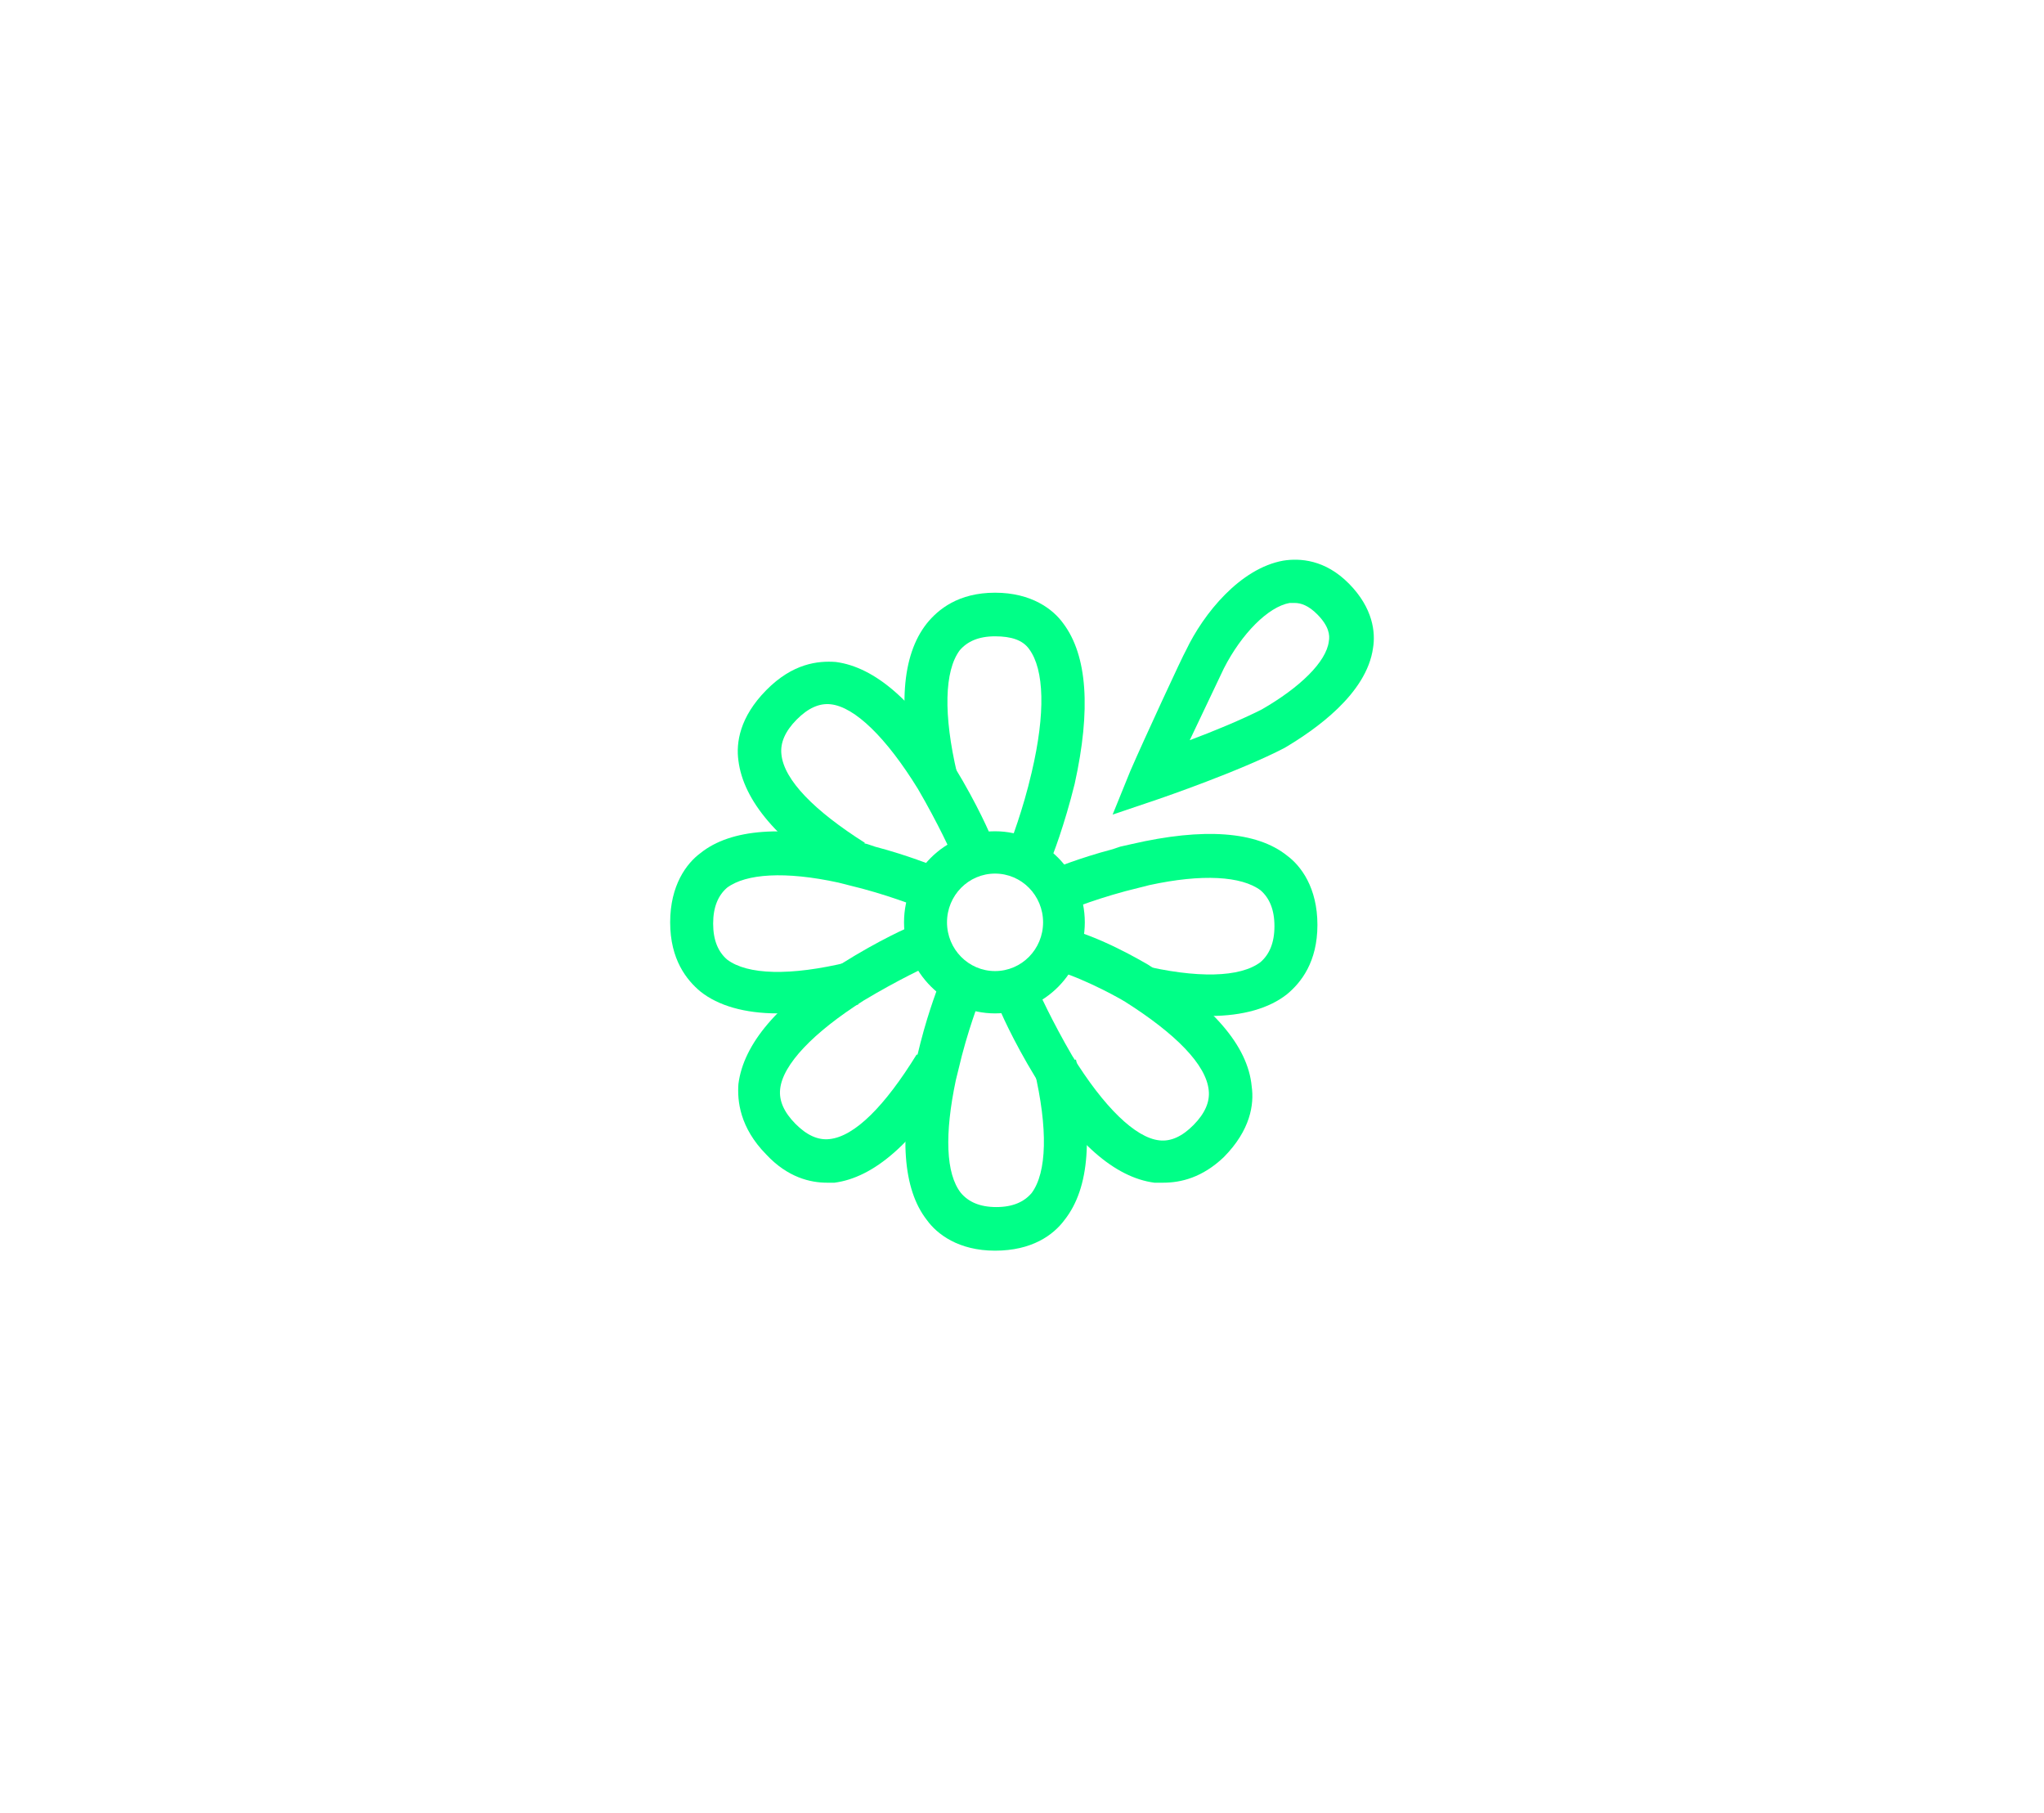
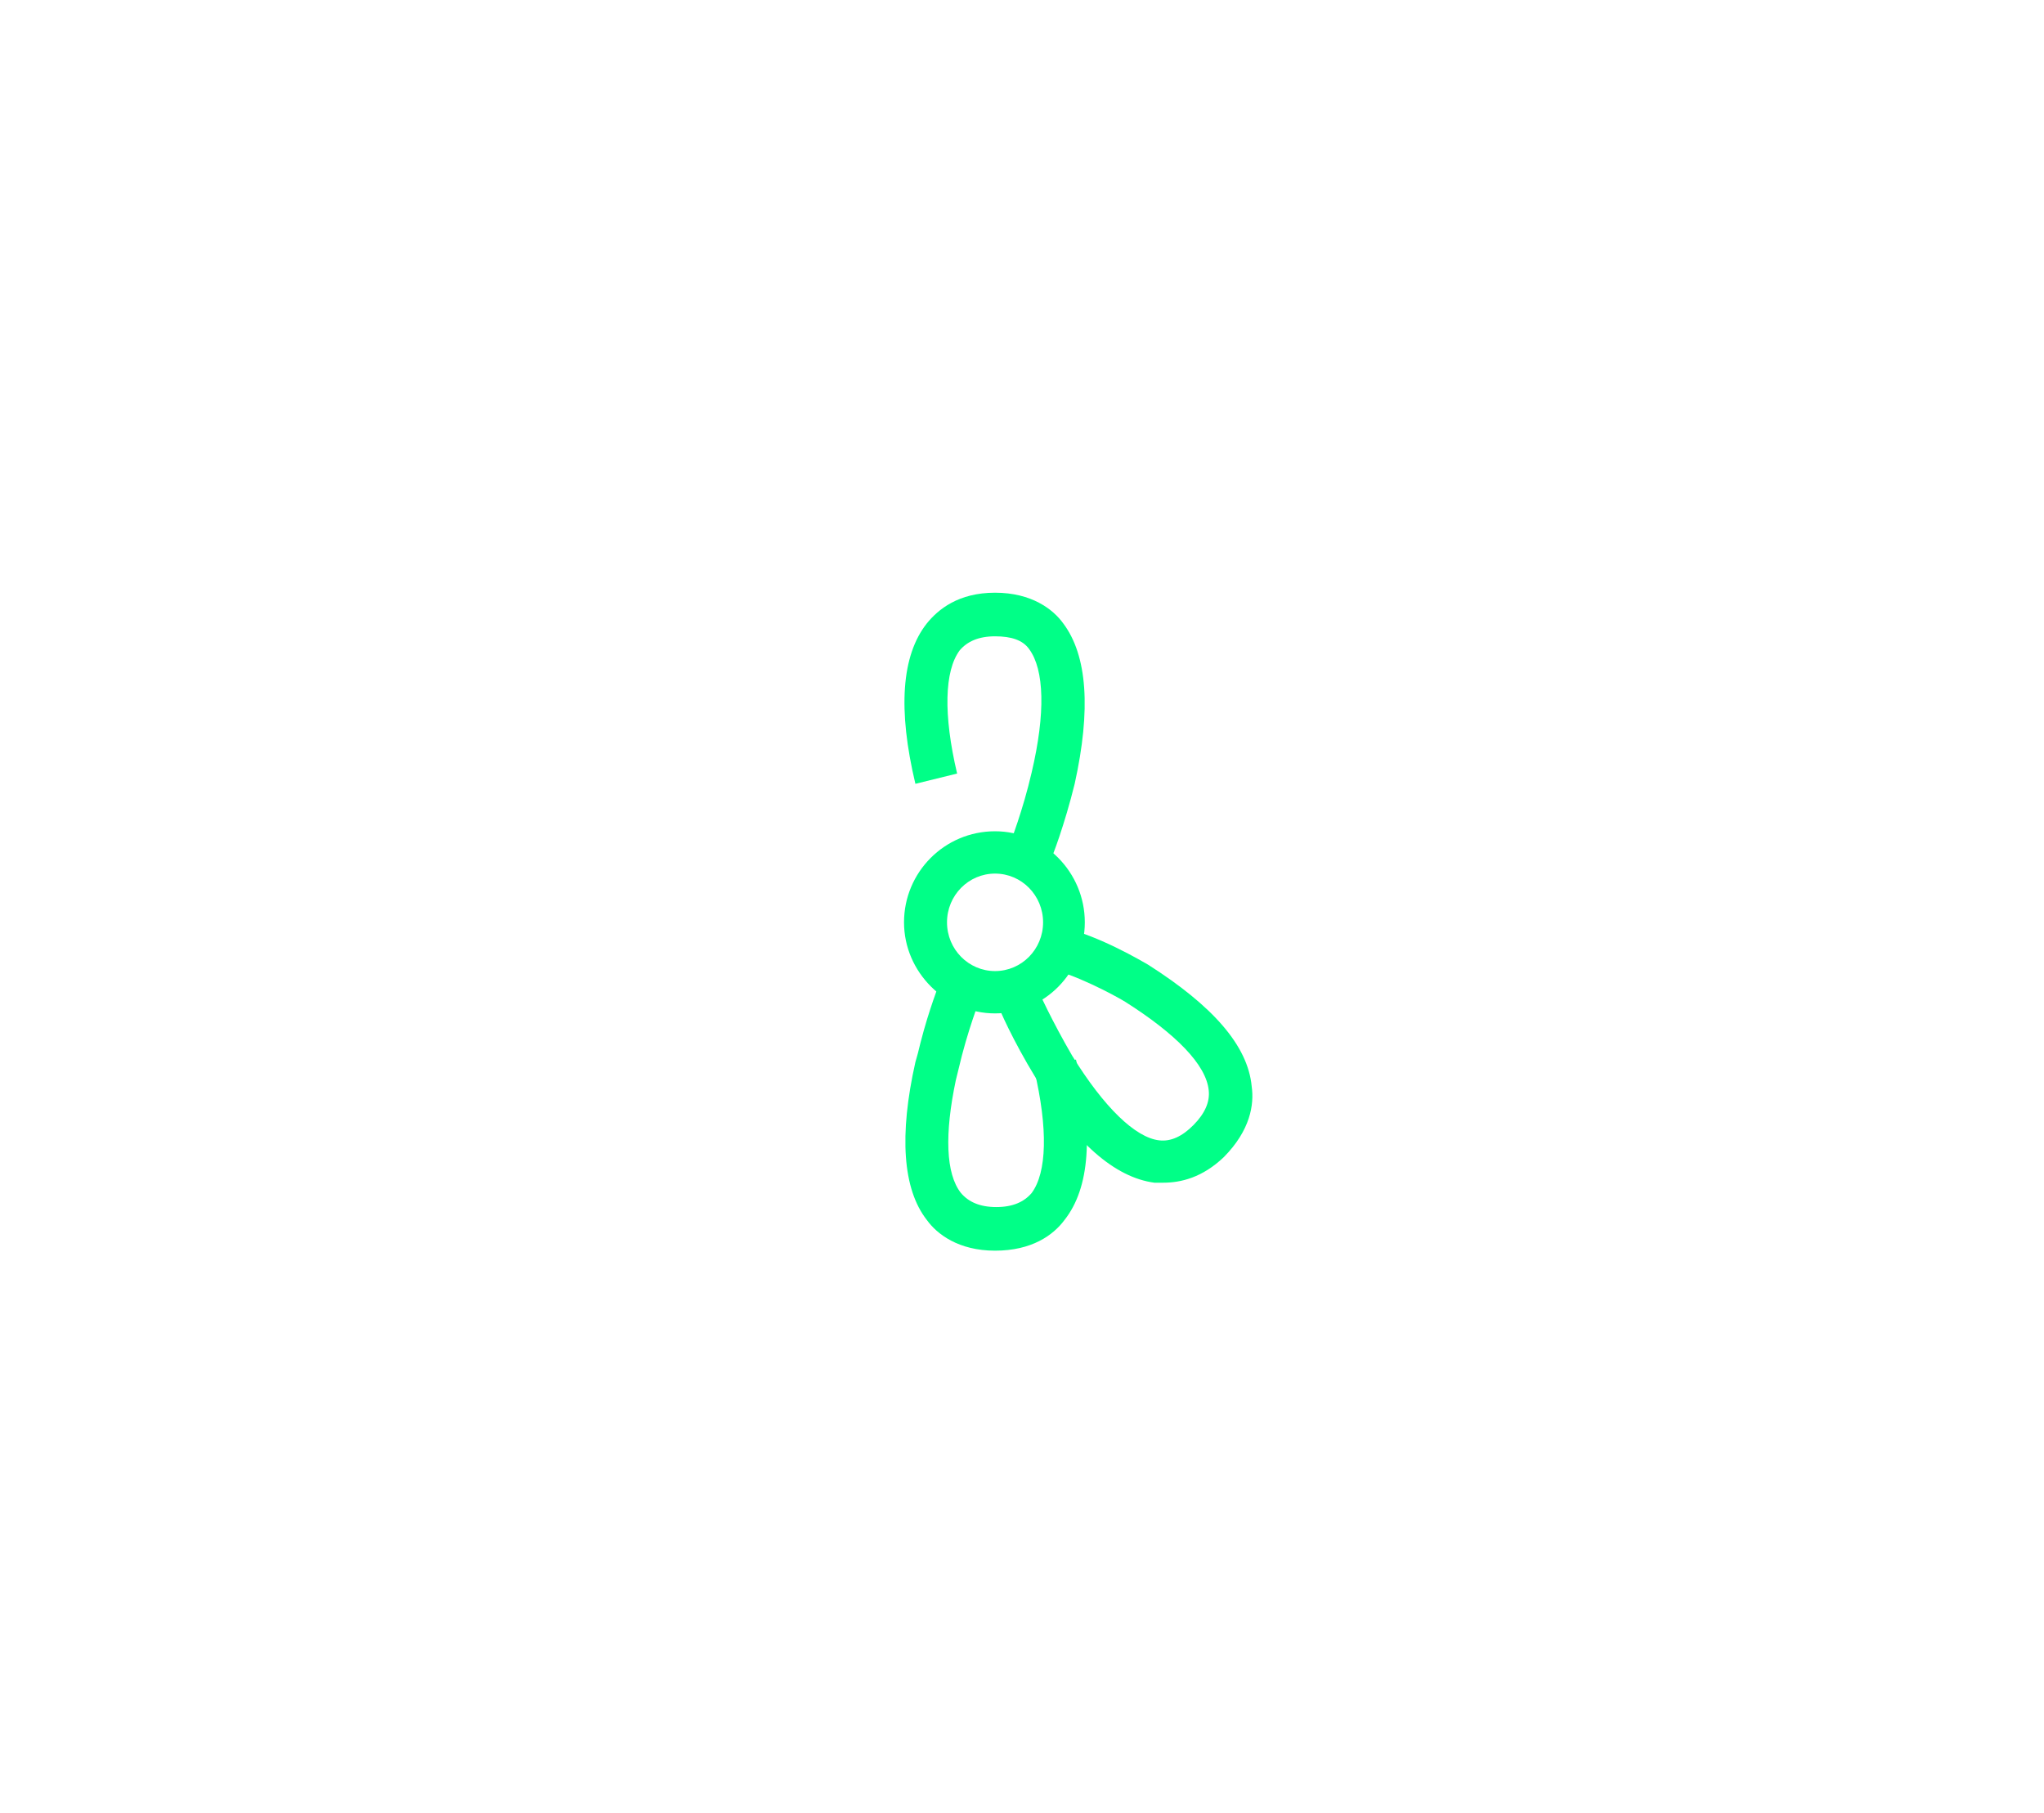
<svg xmlns="http://www.w3.org/2000/svg" width="610" height="541" viewBox="0 0 610 541" fill="none">
  <path d="M296.957 302.369C282.242 302.369 269.792 290.123 269.792 275.198C269.792 260.273 281.865 248.027 296.957 248.027C311.671 248.027 323.744 260.273 323.744 275.198C323.744 290.123 311.671 302.369 296.957 302.369ZM296.957 260.655C289.034 260.655 282.62 267.161 282.62 275.198C282.62 283.234 289.034 289.74 296.957 289.74C304.88 289.74 311.293 283.234 311.293 275.198C311.293 267.161 304.88 260.655 296.957 260.655Z" fill="#00FF87" />
  <path d="M313.554 256.446L301.481 251.471C301.481 251.471 305.254 241.904 307.895 230.423C312.045 212.819 311.667 199.808 307.14 193.685C305.254 191.006 301.858 189.858 296.953 189.858C292.049 189.858 288.653 191.389 286.389 194.067C281.862 200.19 281.485 213.202 285.635 230.806L273.184 233.867C267.902 211.671 269.034 195.598 276.58 186.031C279.976 181.821 286.012 176.846 296.953 176.846C307.895 176.846 314.308 181.821 317.327 186.031C324.495 195.598 325.627 211.671 320.722 233.867C317.704 246.114 313.931 256.064 313.554 256.446Z" fill="#00FF87" />
-   <path d="M251.308 262.95C232.067 251.087 221.88 238.841 220.371 226.977C219.617 221.619 220.748 213.966 228.671 205.929C236.594 197.893 244.14 197.127 249.422 197.51C261.118 199.041 273.191 209.373 284.887 228.891C291.678 239.989 295.828 249.556 295.828 249.939L284.132 254.914C284.132 254.914 279.982 245.729 273.946 235.396C264.513 220.089 255.081 210.904 247.913 210.139C244.517 209.756 241.122 211.287 237.726 214.731C234.331 218.175 232.821 221.619 233.199 225.064C233.953 232.718 243.008 241.902 258.1 251.47L251.308 262.95Z" fill="#00FF87" />
-   <path d="M232.069 302.368C222.26 302.368 214.337 300.072 209.055 295.862C204.905 292.418 200 286.295 200 275.197C200 264.099 204.905 257.593 209.055 254.531C218.11 247.26 233.956 246.112 255.461 251.087L258.856 251.852L261.12 252.618C271.307 255.297 278.475 258.358 278.852 258.358L273.948 270.604C273.948 270.604 264.516 266.777 253.197 264.099L250.179 263.333C234.333 259.889 222.637 260.654 216.978 264.864C214.337 267.16 212.828 270.604 212.828 275.579C212.828 280.554 214.337 283.999 216.978 286.295C223.014 290.887 235.842 291.27 253.197 287.06L256.215 299.689C247.161 301.22 238.86 302.368 232.069 302.368Z" fill="#00FF87" />
-   <path d="M361.096 303.134C370.906 303.134 378.829 300.838 384.111 296.628C388.261 293.184 393.165 287.061 393.165 275.963C393.165 264.865 388.261 258.359 384.111 255.297C375.056 248.026 359.21 246.878 337.705 251.853L334.309 252.619L332.045 253.384C321.859 256.063 314.69 259.124 314.313 259.124L319.218 271.37C319.218 271.37 328.65 267.544 339.968 264.865L342.987 264.099C358.832 260.655 370.528 261.42 376.188 265.63C378.829 267.926 380.338 271.37 380.338 276.345C380.338 281.32 378.829 284.765 376.188 287.061C370.151 291.653 357.323 292.036 339.968 287.826L336.195 296.245C345.25 297.776 353.928 303.134 361.096 303.134Z" fill="#00FF87" />
-   <path d="M246.783 352.883C241.878 352.883 235.087 351.352 228.673 344.464C220.75 336.427 219.996 328.391 220.373 323.416C221.882 311.552 232.069 299.306 251.31 287.443C262.252 280.554 271.684 276.345 272.061 276.345L276.966 288.208C276.966 288.208 267.911 292.418 257.724 298.541C242.633 308.108 233.578 317.676 232.824 324.947C232.446 328.391 233.955 331.835 237.351 335.279C240.747 338.724 244.142 340.254 247.538 339.872C255.083 339.106 264.138 329.922 273.57 314.614L284.512 321.502C272.816 341.02 260.743 351.352 249.047 352.883C248.292 352.883 247.538 352.883 246.783 352.883Z" fill="#00FF87" />
  <path d="M296.954 373.165C286.013 373.165 279.599 368.19 276.581 363.981C269.412 354.796 268.281 338.723 273.185 316.91L273.94 314.231L274.694 311.169C277.335 300.836 280.354 293.565 280.354 293.183L292.427 298.158C292.427 298.158 288.654 307.725 286.013 319.206L285.258 322.267C281.863 338.34 282.24 350.204 286.768 355.944C289.031 358.623 292.427 360.154 297.332 360.154C302.236 360.154 305.632 358.623 307.896 355.944C312.423 349.821 312.8 336.81 308.65 319.206L321.101 316.144C326.383 338.34 325.251 354.413 317.705 363.981C314.309 368.573 307.896 373.165 296.954 373.165Z" fill="#00FF87" />
  <path d="M347.143 352.883C346.388 352.883 345.256 352.883 344.502 352.883C332.806 351.352 320.733 341.02 309.037 321.502C302.246 310.404 298.096 300.837 298.096 300.454L309.792 295.479C309.792 295.479 313.942 304.664 319.978 314.997C329.411 330.304 338.843 339.489 346.011 340.254C349.407 340.637 352.802 339.106 356.198 335.662C359.593 332.218 361.102 328.774 360.725 325.329C359.971 317.676 350.916 308.491 335.824 298.924C332.052 296.627 320.356 290.504 312.81 288.974L315.074 276.345C326.77 278.258 341.861 287.443 342.615 287.826C361.857 300.072 372.421 311.935 373.553 324.181C374.307 329.539 373.176 337.193 365.253 345.229C358.839 351.352 352.425 352.883 347.143 352.883Z" fill="#00FF87" />
-   <path d="M332.046 243.051L337.328 230.039C341.478 220.472 353.174 195.214 353.929 194.066C359.211 182.968 370.152 169.574 382.98 167.277C387.884 166.512 395.43 166.895 402.599 174.166C409.767 181.437 410.522 188.708 409.767 193.301C407.881 207.077 392.412 217.793 383.357 223.151C370.152 230.039 346.76 238.076 345.628 238.458L332.046 243.051ZM386.375 179.906C385.998 179.906 385.243 179.906 384.866 179.906C378.452 181.054 370.529 189.091 365.247 199.424C365.247 199.424 359.965 210.522 355.061 220.854C362.229 218.176 370.529 214.731 376.566 211.67C387.884 205.164 395.807 197.51 396.562 191.387C396.939 189.474 396.562 186.795 393.166 183.351C390.525 180.672 388.262 179.906 386.375 179.906Z" fill="#00FF87" />
</svg>